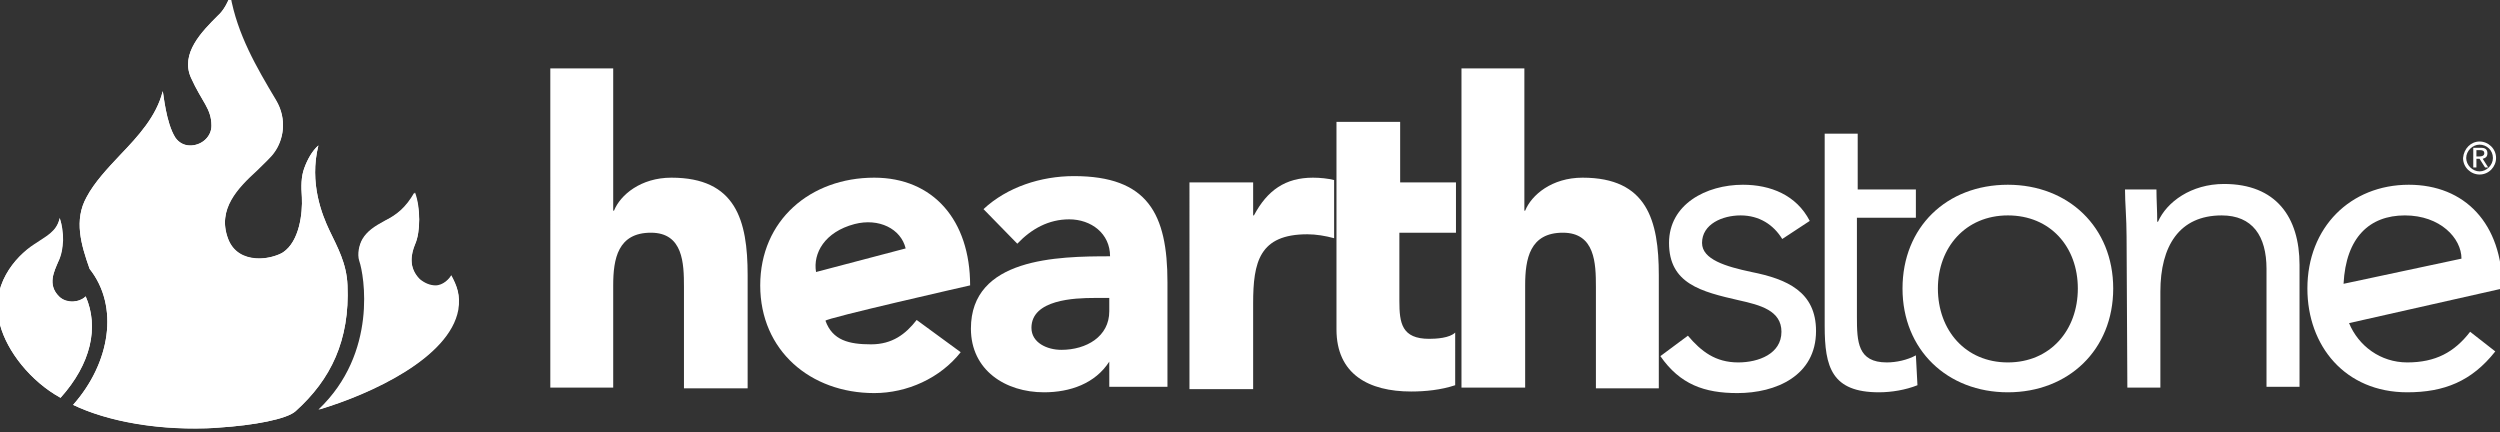
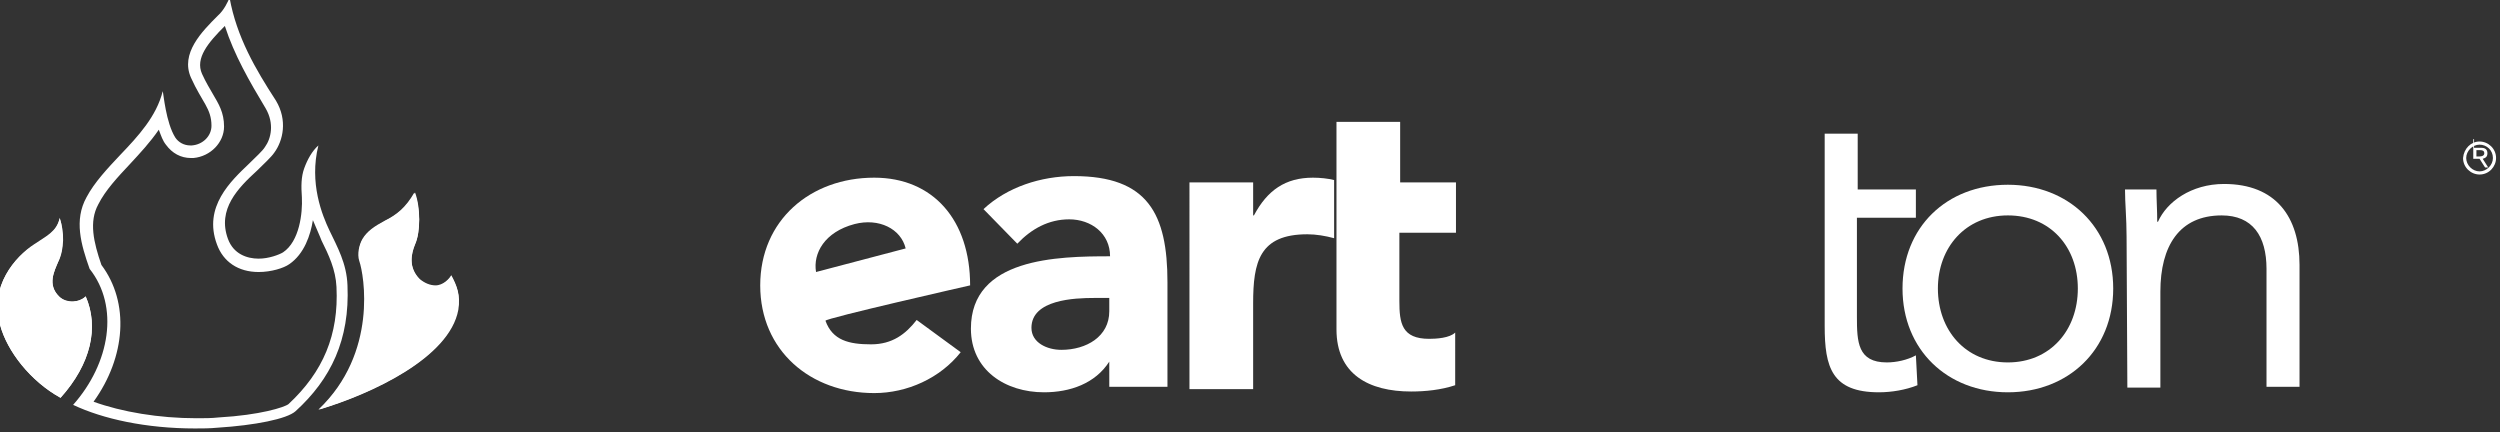
<svg xmlns="http://www.w3.org/2000/svg" id="Layer_1" x="0px" y="0px" viewBox="0 0 318 55" style="enable-background:new 0 0 318 55;" xml:space="preserve">
  <rect x="0" y="0" width="318" height="55" fill="#333333" stroke="none" />
  <style type="text/css">	.st0{fill:#FFFFFF;}</style>
  <g id="XMLID_1203_">
    <g id="XMLID_335_">
      <g>
        <g id="XMLID_261_">
          <path id="XMLID_297_" class="st0" d="M10.9,37.7c-0.2,0.2-0.6,0.5-1.2,0.6c-0.7,0.1-1.6,0-2.2-0.6c-1.5-1.5-0.6-3.2-0.1-4.4     c0.7-1.5,0.7-4,0.2-5.6c-0.4,1.8-1.7,2.3-3.3,3.4C2,32.6-1.4,36.4,0,41.3c0.9,3.4,3.9,7.2,7.7,9.3     C11.6,46.2,12.6,41.6,10.9,37.7" />
-           <path id="XMLID_296_" class="st0" d="M44.2,36.3c-0.1-2.8-1.3-4.9-2.3-7c-0.9-1.9-2.6-6-1.4-10.8c-0.8,0.7-1.4,1.8-1.8,2.9     c-0.4,1.1-0.4,2.3-0.3,3.7c0.1,2-0.3,5.6-2.4,7c-1.1,0.8-5.7,1.8-7-1.8c-1.4-3.8,1.3-6.5,3.7-8.7c0.8-0.8,1.8-1.7,2.2-2.3     c1.1-1.5,1.7-4.1,0.2-6.6c-2.5-4.2-4.9-8.3-5.8-13.3C29,0.2,28.5,1.3,27.7,2c-2,2-4.8,4.8-3.4,7.9s2.6,3.9,2.6,6.1     c0,1.3-1.1,2.4-2.5,2.5c-0.9,0.1-1.6-0.3-2.1-1c-1.2-1.9-1.5-5.6-1.6-5.9c-0.8,3.2-3.1,5.7-5.4,8.1c-1.6,1.7-3.3,3.5-4.3,5.4     c-1.6,2.9-0.7,6,0.4,9.1c3.8,4.8,2.6,12-2.1,17.3c4.3,2.1,11.1,3.4,18.4,2.9c4.7-0.3,8.8-1.1,9.9-2.1     C42.1,48.3,44.5,43.3,44.2,36.3" />
          <path id="XMLID_295_" class="st0" d="M57.4,35.1c-0.2,0.4-1,1.3-2,1.3c-0.7,0-1.4-0.3-2-0.8c-1.5-1.5-1.1-3.3-0.6-4.5     c0.7-1.6,0.7-4.7-0.1-6.6c-1.1,1.9-2.2,2.8-3.8,3.6c-1.3,0.7-2.2,1.3-2.8,2.3c-0.4,0.7-0.7,1.9-0.4,2.8     c0.6,1.7,2.4,11.7-5.2,18.9c6.7-2,16.6-6.6,17.7-12.7C58.6,37.6,58.1,36.4,57.4,35.1" />
          <path id="XMLID_292_" class="st0" d="M6.4,31.6c-0.1,0.4-0.2,0.8-0.3,1.1c-0.6,1.2-1.8,3.8,0.4,6c0.7,0.7,1.7,1.1,2.8,1.1     c0.3,0,0.5,0,0.8-0.1l0,0c0.6,2.8-0.3,5.9-2.7,8.8c-2.9-1.9-5.2-4.9-6-7.7c-1.1-4.2,1.9-7.4,3.7-8.5c0.2-0.1,0.4-0.3,0.6-0.4     C6,31.9,6.2,31.7,6.4,31.6 M7.6,27.8c-0.4,1.8-1.7,2.3-3.3,3.4C2,32.6-1.4,36.4,0,41.3c0.9,3.4,3.9,7.2,7.7,9.3     c3.9-4.3,4.9-9,3.2-12.9c-0.2,0.2-0.6,0.5-1.2,0.6c-0.2,0-0.3,0.1-0.5,0.1c-0.6,0-1.2-0.2-1.7-0.7c-1.5-1.5-0.6-3.2-0.1-4.4     C8.2,31.8,8.2,29.4,7.6,27.8" />
          <path id="XMLID_289_" class="st0" d="M28.6,3.3c1.2,3.7,3.1,7,5.2,10.5c1.1,1.9,0.7,3.8-0.1,4.9c-0.3,0.5-1.2,1.3-1.9,2     l-0.1,0.1c-2.3,2.2-5.9,5.5-4.1,10.3c0.8,2.2,2.7,3.5,5.3,3.5c1.6,0,3.2-0.5,3.9-1c1.9-1.3,2.7-3.7,3-5.6     c0.3,0.7,0.6,1.4,0.9,2.1l0.2,0.5c0.9,1.8,1.8,3.7,1.9,5.9c0.3,6.1-1.7,10.8-6.1,14.9c-0.5,0.4-3.6,1.4-8.9,1.7     c-0.9,0.1-1.8,0.1-2.8,0.1c-4.8,0-9.5-0.8-13.1-2.1c4.1-5.7,4.6-12.6,1-17.4c-1-2.9-1.6-5.5-0.4-7.7c0.9-1.8,2.5-3.5,4-5.1     c1.3-1.4,2.6-2.8,3.7-4.4c0.3,0.8,0.5,1.4,0.9,1.9l0,0l0,0c0.8,1.1,1.9,1.7,3.2,1.7c0.1,0,0.2,0,0.3,0c2.2-0.2,3.9-2,3.9-4     c0-1.8-0.7-2.9-1.4-4.1c-0.4-0.7-0.9-1.5-1.4-2.6C24.8,7.4,26.5,5.4,28.6,3.3 M29.2-0.3C29,0.2,28.5,1.3,27.7,2     c-2,2-4.8,4.8-3.4,7.9s2.6,3.9,2.6,6.1c0,1.3-1.1,2.4-2.5,2.5c-0.1,0-0.1,0-0.2,0c-0.8,0-1.5-0.4-1.9-1     c-1.2-1.9-1.5-5.6-1.6-5.9c-0.8,3.2-3.1,5.7-5.4,8.1c-1.6,1.7-3.3,3.5-4.3,5.4c-1.6,2.9-0.7,6,0.4,9.1c3.8,4.8,2.6,12-2.1,17.3     c3.8,1.8,9.3,3,15.5,3c0.9,0,1.9,0,2.9-0.1c4.7-0.3,8.8-1.1,9.9-2.1c4.5-4.1,6.9-9.1,6.6-16c-0.1-2.8-1.3-4.9-2.3-7     c-0.9-1.9-2.6-6-1.4-10.8c-0.8,0.7-1.4,1.8-1.8,2.9c-0.4,1.1-0.4,2.3-0.3,3.7c0.1,2-0.3,5.6-2.4,7c-0.5,0.3-1.8,0.8-3.1,0.8     c-1.5,0-3.2-0.6-3.9-2.5c-1.4-3.8,1.3-6.5,3.7-8.7c0.8-0.8,1.8-1.7,2.2-2.3c1.1-1.5,1.7-4.1,0.2-6.6C32.5,8.8,30.1,4.7,29.2-0.3     " />
          <path id="XMLID_286_" class="st0" d="M51.9,28c0,1-0.1,1.9-0.4,2.5c-1,2.3-0.7,4.5,0.9,6.1c0.8,0.8,1.9,1.3,3,1.3     c0.5,0,1-0.1,1.5-0.3c0.1,0.5,0.1,1,0,1.6C56.1,43,51,46.5,45,49c4-6.8,2.9-14.3,2.2-16.2c-0.1-0.4,0-1.1,0.2-1.5     c0.4-0.6,1-1.1,2.2-1.8C50.5,29.1,51.2,28.6,51.9,28 M52.8,24.5c-1.1,1.9-2.2,2.8-3.8,3.6c-1.2,0.7-2.2,1.3-2.8,2.3     c-0.5,0.7-0.7,1.9-0.4,2.8c0.6,1.7,2.4,11.7-5.2,18.9c6.7-2,16.6-6.6,17.7-12.7c0.3-1.9-0.2-3.1-0.9-4.4c-0.2,0.4-1,1.3-2,1.3     l0,0c-0.7,0-1.4-0.3-2-0.8c-1.5-1.5-1.1-3.3-0.6-4.5C53.5,29.5,53.5,26.4,52.8,24.5" />
-           <path id="XMLID_283_" class="st0" d="M306.2,46.1c-3.4,0-6.2-2.1-7.4-5l19.5-4.4c0-8.3-4.8-13.2-11.9-13.2     c-7.4,0-12.9,5.4-12.9,13.2c0,7.3,4.8,13.2,12.7,13.2c4.7,0,8.2-1.4,11.2-5.2l-3.2-2.5C312.2,44.8,309.8,46.1,306.2,46.1      M305.9,27.4c4.5,0,7.2,2.9,7.2,5.5l-15,3.2C298.4,30.2,301.4,27.4,305.9,27.4" />
-           <path id="XMLID_282_" class="st0" d="M78,8.7v18.1h0.1c0.8-2,3.4-4.2,7.3-4.2c8.2,0,9.7,5.4,9.7,12.4v14.4H87V36.5     c0-3-0.1-6.9-4.2-6.9c-4.2,0-4.8,3.3-4.8,6.7v13h-8V8.7H78z" />
          <path id="XMLID_279_" class="st0" d="M110.8,43.8c-2.8,0-4.9-0.5-5.8-3c-0.1-0.3,18.4-4.5,18.4-4.5c0-8.3-4.7-13.7-12.2-13.7     c-8.1,0-14.5,5.4-14.5,13.7S103.1,50,111.2,50c4.2,0,8.4-1.9,11-5.2l-5.6-4.1C115.2,42.5,113.5,43.8,110.8,43.8 M108.7,28.5     c3.1-0.8,5.9,0.6,6.5,3.1l-11.4,3C103.4,32.2,104.9,29.5,108.7,28.5" />
          <path id="XMLID_276_" class="st0" d="M141.2,46h-0.1c-1.8,2.8-5,3.9-8.3,3.9c-4.9,0-9.3-2.8-9.3-8.1c0-9,11-9.2,17.7-9.2     c0-2.9-2.4-4.7-5.2-4.7c-2.6,0-4.8,1.2-6.6,3.1l-4.3-4.4c3-2.8,7.3-4.2,11.5-4.2c9.4,0,11.9,4.8,11.9,13.5v13.3h-7.4V46H141.2z      M139.2,37.9c-2.5,0-8,0.2-8,3.8c0,1.9,2,2.8,3.8,2.8c3.2,0,6.1-1.7,6.1-4.9v-1.7C141.1,37.9,139.2,37.9,139.2,37.9z" />
          <path id="XMLID_275_" class="st0" d="M151.3,23.2h8.1v4.2h0.1c1.7-3.2,4-4.8,7.5-4.8c0.9,0,1.9,0.1,2.7,0.3v7.4     c-1.1-0.3-2.3-0.5-3.4-0.5c-6.1,0-6.9,3.5-6.9,8.8v10.9h-8.1L151.3,23.2L151.3,23.2z" />
          <path id="XMLID_274_" class="st0" d="M185.1,29.6H178v8.7c0,2.8,0.3,4.8,3.8,4.8c0.9,0,2.6-0.1,3.3-0.8V49     c-1.8,0.6-3.8,0.8-5.6,0.8c-5.4,0-9.5-2.2-9.5-7.9V29.6v-6.4v-7.7h8.1v7.7h7.1v6.4H185.1z" />
-           <path id="XMLID_273_" class="st0" d="M193.9,8.7v18.1h0.1c0.8-2,3.4-4.2,7.3-4.2c8.2,0,9.7,5.4,9.7,12.4v14.4h-8V36.5     c0-3-0.1-6.9-4.2-6.9c-4.2,0-4.8,3.3-4.8,6.7v13h-8.1V8.7H193.9z" />
-           <path id="XMLID_272_" class="st0" d="M214.7,42.7c1.7,2,3.5,3.4,6.4,3.4c2.6,0,5.5-1.1,5.5-3.9c0-2.7-2.7-3.4-5.4-4     c-4.8-1.1-8.9-2.1-8.9-7.3c0-4.9,4.7-7.4,9.4-7.4c3.5,0,6.8,1.3,8.5,4.6l-3.5,2.3c-1.1-1.8-2.9-3-5.3-3c-2.3,0-4.9,1.1-4.9,3.5     c0,2.1,3,3,6.3,3.7c4.5,0.9,8.2,2.5,8.2,7.5c0,5.7-5.1,7.9-10,7.9c-4.2,0-7.3-1.1-9.8-4.7L214.7,42.7z" />
          <path id="XMLID_271_" class="st0" d="M243.6,27.7h-7.4v12.6c0,3.2,0.1,5.8,3.8,5.8c1.2,0,2.6-0.3,3.7-0.9l0.2,3.8     c-1.5,0.6-3.3,0.9-4.9,0.9c-6,0-6.9-3.2-6.9-8.4V27.7v-3.5V17h4.2v7.1h7.4v3.6H243.6z" />
          <path id="XMLID_268_" class="st0" d="M255.4,23.5c7.7,0,13.4,5.4,13.4,13.2s-5.7,13.2-13.4,13.2c-7.7,0-13.4-5.4-13.4-13.2     S247.6,23.5,255.4,23.5 M255.4,46.1c5.4,0,8.9-4.1,8.9-9.4s-3.5-9.3-8.9-9.3s-8.9,4.1-8.9,9.3C246.5,42,250,46.1,255.4,46.1" />
          <path id="XMLID_267_" class="st0" d="M270.5,30.1c0-2.3-0.2-4.3-0.2-6h4c0,1.3,0.1,2.7,0.1,4.1h0.1c1.1-2.5,4.2-4.8,8.4-4.8     c6.6,0,9.6,4.2,9.6,10.3v15.5h-4.2v-15c0-4.2-1.8-6.8-5.7-6.8c-5.4,0-7.8,3.9-7.8,9.7v12.2h-4.2L270.5,30.1L270.5,30.1z" />
-           <path id="XMLID_262_" class="st0" d="M315,19.9h0.4c0.3,0,0.6-0.1,0.6-0.4s-0.2-0.4-0.5-0.4H315V19.9z M314.7,18.8h0.9     c0.5,0,0.8,0.2,0.8,0.7s-0.3,0.6-0.6,0.7l0.7,1.1h-0.4l-0.7-1.1H315v1.1h-0.4v-2.5H314.7z M315.4,21.8c0.9,0,1.7-0.8,1.7-1.7     c0-1-0.8-1.7-1.7-1.7c-0.9,0-1.7,0.8-1.7,1.7C313.7,21,314.5,21.8,315.4,21.8 M315.4,18c1.1,0,2.1,0.9,2.1,2.1     c0,1.1-0.9,2.1-2.1,2.1c-1.1,0-2.1-0.9-2.1-2.1C313.4,18.9,314.3,18,315.4,18" />
+           <path id="XMLID_262_" class="st0" d="M315,19.9h0.4c0.3,0,0.6-0.1,0.6-0.4s-0.2-0.4-0.5-0.4H315V19.9z M314.7,18.8h0.9     c0.5,0,0.8,0.2,0.8,0.7s-0.3,0.6-0.6,0.7l0.7,1.1h-0.4l-0.7-1.1H315h-0.4v-2.5H314.7z M315.4,21.8c0.9,0,1.7-0.8,1.7-1.7     c0-1-0.8-1.7-1.7-1.7c-0.9,0-1.7,0.8-1.7,1.7C313.7,21,314.5,21.8,315.4,21.8 M315.4,18c1.1,0,2.1,0.9,2.1,2.1     c0,1.1-0.9,2.1-2.1,2.1c-1.1,0-2.1-0.9-2.1-2.1C313.4,18.9,314.3,18,315.4,18" />
        </g>
      </g>
    </g>
  </g>
</svg>